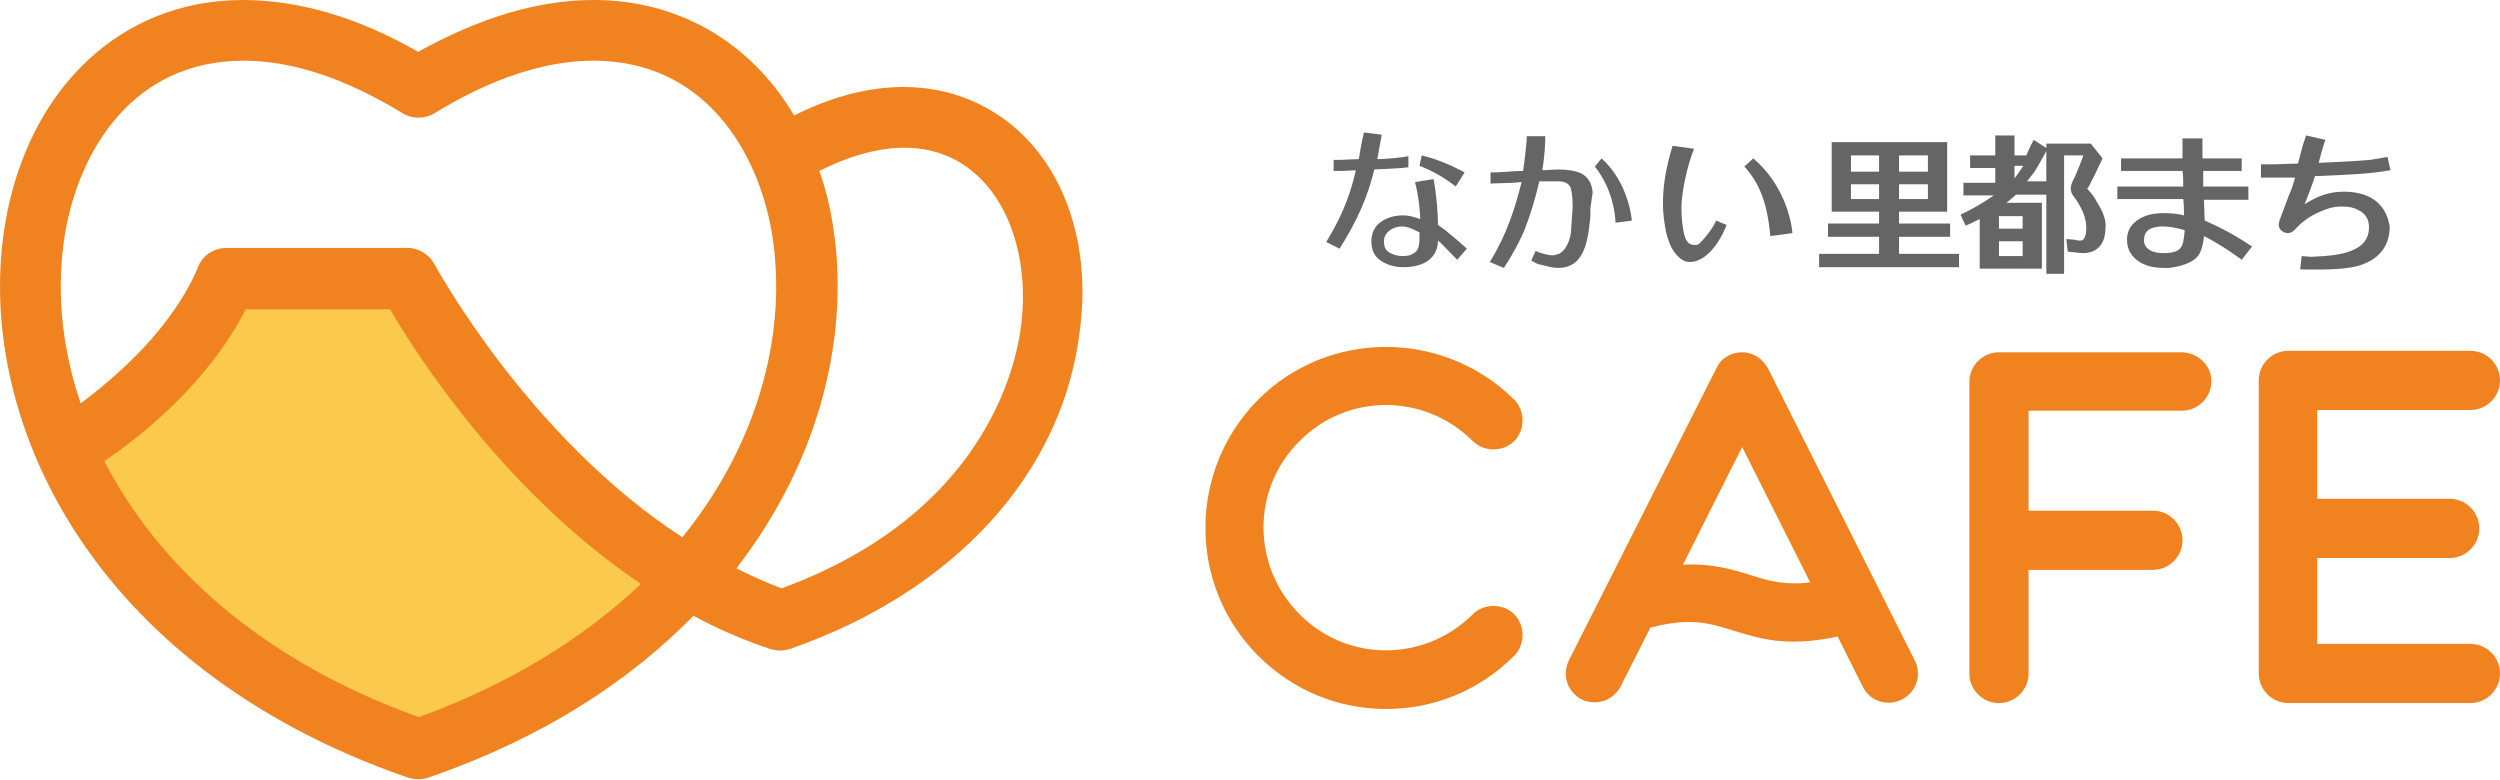
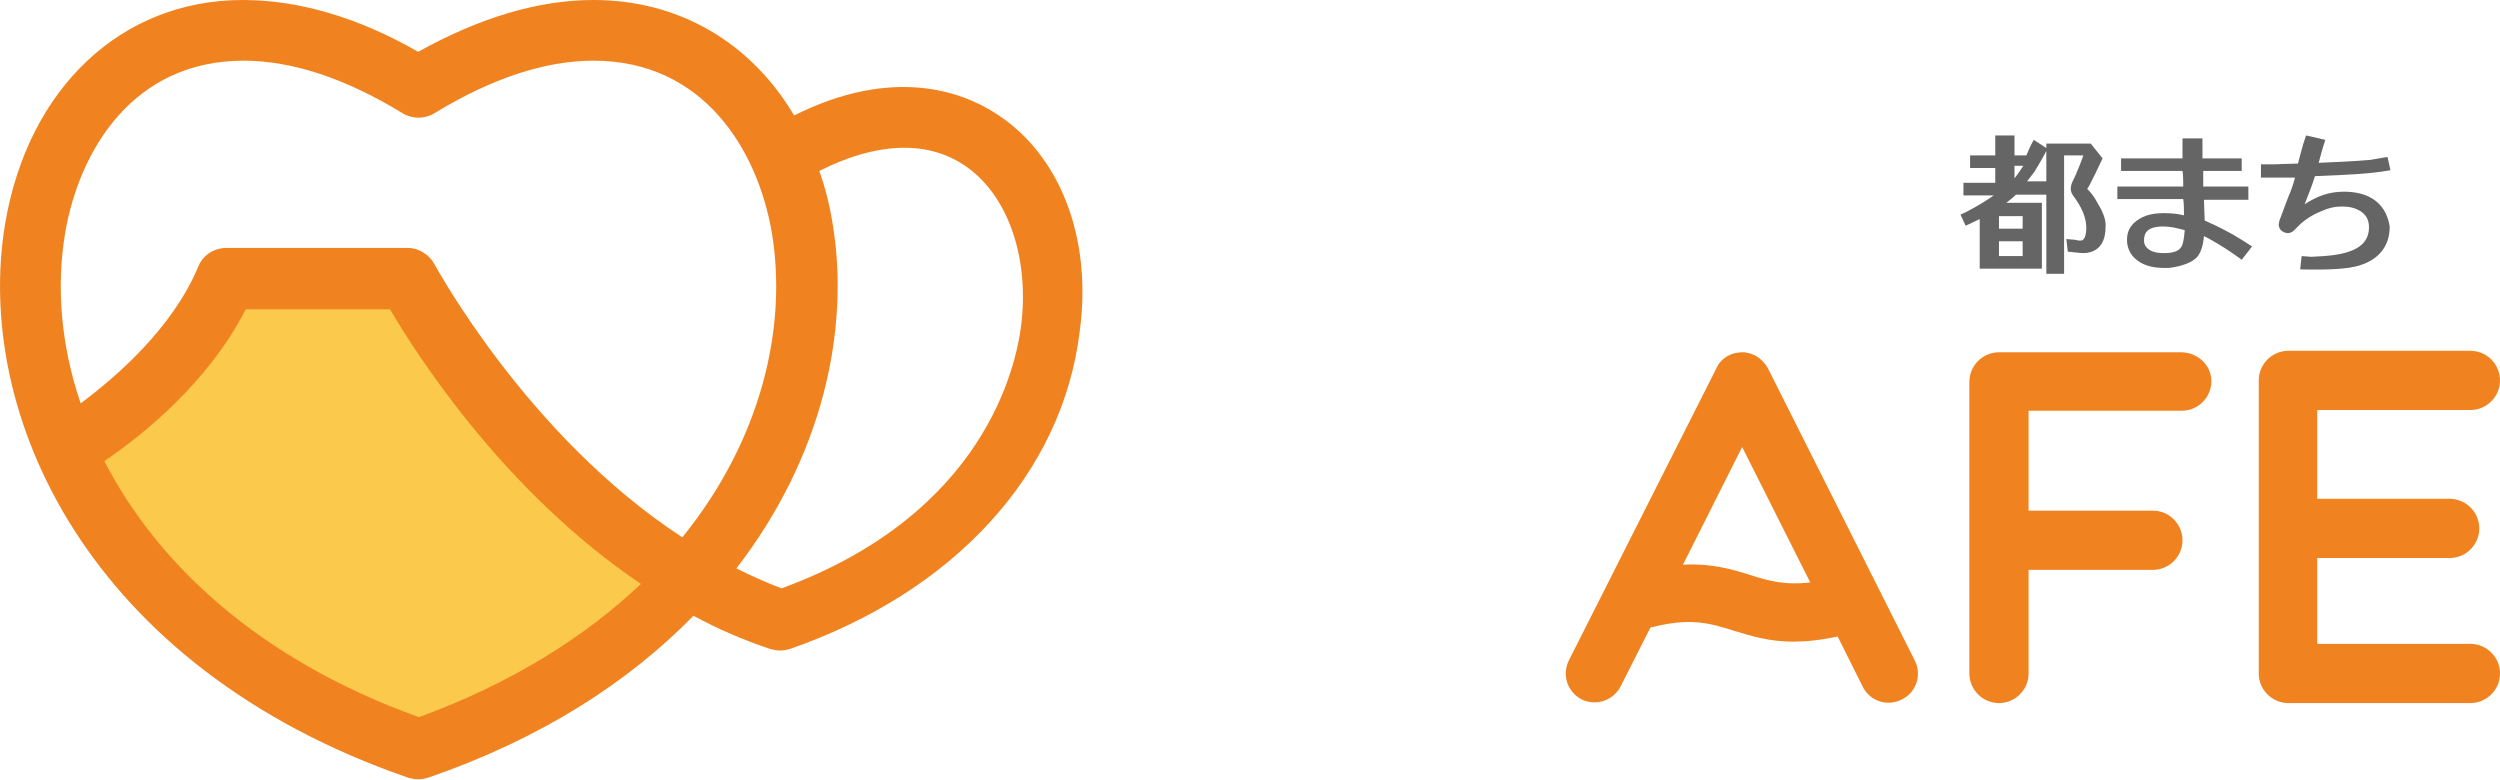
<svg xmlns="http://www.w3.org/2000/svg" version="1.1" x="0px" y="0px" viewBox="0 0 337.8 105.4" style="enable-background:new 0 0 337.8 105.4;" xml:space="preserve">
  <style type="text/css">
	.st0{fill:#F0831F;}
	.st1{fill:#666565;}
	.st2{fill:#FBCA4D;}
</style>
  <g id="アートボードのガイド">
</g>
  <g id="レイヤー_1">
    <path class="st0" d="M134.5,15.3c-4.5-2.9-13.8-6.4-27.2,0.3C101.5,5.8,91.8,0,80.2,0c-7.5,0-15.4,2.4-23.7,7   c-8.2-4.7-16.2-7-23.7-7C16.4,0,3.8,11.9,0.7,30.2c-4.3,25.6,11,59.9,54.5,74.9c0.4,0.1,0.9,0.2,1.3,0.2c0.5,0,0.9-0.1,1.3-0.2   c15.4-5.3,27.2-13,35.9-21.9c3.3,1.8,6.8,3.3,10.4,4.5c0.4,0.1,0.9,0.2,1.3,0.2c0.5,0,0.9-0.1,1.3-0.2c22.2-7.7,36.9-23.7,39.2-43   C147.6,32.1,143.2,20.8,134.5,15.3z M8.8,31.5C10.7,20.3,18,8.2,32.9,8.2c6.6,0,13.8,2.4,21.5,7.1c1.3,0.8,3,0.8,4.3,0   c7.7-4.7,14.9-7.1,21.5-7.1c14.9,0,22.2,12.1,24.1,23.3c2.1,12.7-1.4,27.9-12.1,41.1C71.3,59,58.9,36,58.7,35.7   c-0.7-1.3-2.1-2.2-3.6-2.2H30.6c-1.7,0-3.2,1-3.8,2.5c-3.5,8.4-11.2,15-15.9,18.5C8.2,46.6,7.6,38.7,8.8,31.5z M138,43.8   c-0.7,5.9-5.1,25.7-32.4,35.7c-2.1-0.8-4.1-1.7-6.1-2.7c11.6-15,15.4-32.2,13-46.6c-0.4-2.5-1-4.9-1.8-7.1   c7.5-3.8,14.3-4.2,19.4-0.9C136,26,139.1,34.4,138,43.8z" />
    <g>
      <g>
-         <path class="st1" d="M198.2,33.6l-1.3,1.5c-1.1-1.1-2.2-2.3-2.6-2.6c0,1.7-1.1,3.6-4.7,3.6c-1.2,0-2.1-0.3-2.9-0.8     c-1-0.6-1.4-1.5-1.4-2.7c0-1.2,0.5-2.1,1.4-2.7c0.8-0.5,1.7-0.8,2.9-0.8c0.8,0,1.4,0.2,2.3,0.5c0-0.5-0.1-2.6-0.7-5l2.5-0.4     c0.4,2.1,0.6,4.6,0.6,6.2C195.7,31.3,198.2,33.6,198.2,33.6z M191.8,31.4c-1-0.5-1.6-0.8-2.4-0.8c-0.6,0-1.2,0.2-1.7,0.6     c-0.5,0.4-0.7,0.9-0.7,1.4c0,0.7,0.2,1.2,0.7,1.5c0.5,0.3,1.1,0.5,1.8,0.5c0.9,0,1.3-0.2,1.7-0.5c0.4-0.3,0.6-0.9,0.6-1.8     C191.8,32.3,191.8,31.7,191.8,31.4z M181,23.3C181,23.3,181,23.3,181,23.3C180.9,23.3,180.9,23.3,181,23.3z M186.1,21.5     c0.2-1.1,0.3-1.7,0.6-3.3l-2.4-0.3c-0.3,1.2-0.6,2.9-0.7,3.6c-0.5,0-2.4,0.1-2.4,0.1c0,0-0.1,0-1,0l0,1.5c1.2,0,1.7,0,3-0.1     c-0.6,2.7-1.6,5.8-4,9.7l1.8,0.9c2.4-3.8,3.8-7,4.7-10.7c0.5,0,3.7-0.2,3.7-0.2c0,0,0,0,0.9-0.1v-1.5     C189.4,21.3,187.2,21.5,186.1,21.5z M192.1,21l-0.3,1.4c1.8,0.7,3.5,1.7,4.9,2.8l1.2-1.9C196.6,22.6,194.6,21.6,192.1,21z" />
-         <path class="st1" d="M214.9,28.1c0,0.8,0,1.4-0.1,2c-0.3,3.3-1.2,5.2-2.7,5.8c-0.4,0.2-1,0.3-1.6,0.3c-0.6,0-1.4-0.2-2.6-0.5     c-0.1,0-0.3-0.1-1-0.5l0.6-1.3c0.8,0.4,1.9,0.6,2.2,0.6c0.2,0,0.4,0,0.6-0.1c0.6-0.1,1.1-0.6,1.5-1.4c0.3-0.6,0.5-1.4,0.5-2.2     c0.1-1.6,0.2-2.6,0.2-2.8c0-1.7-0.2-2.4-0.3-2.7c-0.3-0.5-0.6-0.8-1.8-0.8l-1.4,0c0,0-0.7,0-1,0c-0.6,2.5-1.3,4.8-2.1,6.8     c-0.6,1.3-1.2,2.6-2.7,4.9l-1.9-0.8c2.4-3.9,3.4-7.3,4.3-10.8c-0.4,0-0.7,0.1-1.3,0.1l-2.9,0.1v-1.5c0.9,0,2.4-0.1,2.4-0.1     c0.9-0.1,1.4-0.1,2-0.1c0.1-0.6,0.5-3.7,0.5-4.7h2.5c0,1-0.1,2.8-0.4,4.6c1.9-0.1,2.1-0.1,2.2-0.1l0,0c1.3,0,2.3,0.2,3,0.5     c1,0.5,1.5,1.4,1.6,2.6L214.9,28.1z M216.4,21.4l-0.9,1.1c2.4,3.1,2.7,6.2,2.8,7.6l2.2-0.3C220.3,27.8,219.3,24,216.4,21.4z" />
-         <path class="st1" d="M233.3,30.4c-1.3,3.3-3.3,5-4.9,5c-0.6,0-1.1-0.2-1.6-0.7c-0.8-0.7-1.3-1.8-1.7-3.4     c-0.2-1.1-0.4-2.4-0.4-3.7c0-2.3,0.3-4.6,1.3-7.9l2.9,0.4c-0.9,2.2-1.7,5.9-1.7,7.9c0,1.3,0.1,2.4,0.3,3.4     c0.3,1.4,0.8,1.7,1.5,1.7c0.1,0,0.3,0,0.5-0.1c0.3-0.2,1.7-1.7,2.4-3.2L233.3,30.4z M236.9,21.4l-1.2,1.1     c1.9,2.1,3.1,4.7,3.5,9.4l3-0.4C242,29.4,240.9,24.8,236.9,21.4z" />
-       </g>
+         </g>
      <g>
        <g>
-           <path class="st1" d="M264.7,34.3v1.8h-18.9v-1.8c4.1,0,7.5,0,8.1,0V32c-0.8,0-5,0-6.9,0v-1.8c1.9,0,6.1,0,6.9,0v-1.6      c-0.8,0-6.4,0-6.4,0v-9.4h15.6v9.4c0,0-5.7,0-6.5,0v1.6c0.8,0,5.1,0,6.9,0V32c-1.8,0-6.1,0-6.9,0v2.3      C257.2,34.3,260.6,34.3,264.7,34.3z M260.5,26.9v-2h-3.9v2L260.5,26.9z M256.6,23.2h3.9c0-0.6,0-2.2,0-2.2s-3.1,0-3.9,0V23.2z       M253.9,24.9h-3.8c0,0.6,0,2,0,2c0,0,3,0,3.8,0V24.9z M253.9,21c-0.8,0-3.8,0-3.8,0s0,1.6,0,2.2h3.8V21z" />
          <path class="st1" d="M304.3,33.3l-1.4,1.8c0,0-2.5-1.9-5.1-3.2c-0.1,1.2-0.4,2.2-0.9,2.8c-0.7,0.8-2.2,1.3-3.8,1.5l-0.8,0      c-1.3,0-2.4-0.3-3.2-0.8c-1.1-0.7-1.7-1.7-1.7-3c0-1.3,0.6-2.2,1.8-2.9c0.9-0.5,1.9-0.7,3.2-0.7c1.1,0,1.9,0.1,2.7,0.3      c0-0.7,0-1.6-0.1-2.2c-0.8,0-5.9,0-8.9,0v-1.7c3,0,8.1,0,8.9,0c0-0.6,0-1.6-0.1-2.1c-0.9,0-7,0-8.3,0v-1.7c1.4,0,7.3,0,8.3,0      c0-0.3,0-0.5,0-0.5l0-1c0,0,0,0,0-1.2h2.7c0,1.2,0,1.2,0,1.2c0,0,0,0.9,0,1.5c0.8,0,3.8,0,5.3,0v1.7c-1.5,0-4.5,0-5.2,0      c0,0.6,0,1.6,0,2.1c0.6,0,2.9,0,6.1,0V27c-3.2,0-5.4,0-6,0c0,0.7,0.1,2.3,0.1,2.8C301.3,31.3,302.9,32.4,304.3,33.3z       M295.2,31.1c-1.1-0.3-2-0.5-2.9-0.5c-2.3,0-2.6,1-2.6,1.9c0,0.6,0.3,1,0.8,1.3c0.5,0.3,1.1,0.4,1.9,0.4c1.3,0,2-0.3,2.3-0.8      C294.9,33.2,295.1,32.5,295.2,31.1z" />
          <path class="st1" d="M283.4,27.4c-0.4-0.8-0.9-1.4-1.3-1.8c0-0.1-0.1-0.1-0.1-0.1c0,0,0.1-0.1,0.1-0.1c0.1-0.1,0.3-0.5,1-1.9      c0.7-1.5,0.9-1.9,1-2.1c0,0,0,0,0,0l-1.6-2c-0.1,0-0.1,0-0.2,0l-5.8,0v0.6l-1.7-1.1c-0.4,0.7-0.8,1.6-1,2.1h-1.6      c0-0.6,0-1.7,0-2.7h-2.6c0,1,0,2.1,0,2.7h-3.4v1.7h3.4v2h-4.3v1.7h4.1c-2,1.4-3.8,2.3-4.5,2.6l0.7,1.5c0,0,1.5-0.7,1.9-0.9      c0,0.5,0,6.7,0,6.7h8.4v-8.9c0,0-3.6,0-4.8,0c0.5-0.4,0.9-0.7,1.3-1.1c0.3,0,4.1,0,4.1,0V37h2.4V21c0,0,2.6,0,2.6,0      c0,0.1-1,2.7-1.4,3.4c-0.2,0.4-0.3,0.8-0.3,1.1c0,0.3,0.1,0.6,0.3,0.9c1.2,1.6,1.8,3,1.8,4.4c0,1.6-0.6,1.7-0.7,1.7l-0.4,0      l-0.4-0.1l-1.2-0.1l0.2,1.7c1.7,0.2,2,0.2,2.1,0.2c1.1,0,3-0.5,3-3.5C284.6,29.8,284.2,28.7,283.4,27.4z M276,24.5      c0,0-1.1,0-2.1,0c0.3-0.4,0.7-0.9,1-1.3c0,0,1.1-1.8,1.6-2.8v4.1L276,24.5z M273.3,34.6h-3.2c0,0,0-1.4,0-2h3.2      C273.3,33.2,273.3,34.6,273.3,34.6z M273.3,29.2c0,0,0,1.1,0,1.7h-3.2c0-0.6,0-1.7,0-1.7L273.3,29.2z M272.2,24.1v-1.7h1.2      C273,23,272.6,23.6,272.2,24.1z" />
          <path class="st1" d="M320.5,26.8c-1-0.6-2.3-0.9-3.8-0.9c-2,0-3.6,0.6-5.3,1.7c0.5-1.3,1-2.5,1.4-3.8c2.6-0.1,4.4-0.2,6-0.3      c1.4-0.1,2.4-0.2,4.2-0.5l-0.4-1.8l-2.3,0.4c-2.4,0.2-4.5,0.3-7,0.4c0.3-1.1,0.4-1.6,0.9-3.1l-2.6-0.6c-0.4,1.2-0.4,1.2-0.4,1.2      c0,0-0.5,1.8-0.7,2.6c-0.6,0-3.1,0.1-3.1,0.1l-1.9,0v1.8h1.7c0,0,1.9,0,2.9,0c-0.2,0.8-0.5,1.7-0.9,2.6c0,0-1.2,3.2-1.2,3.2      c0,0-0.1,0.5-0.1,0.5c0,0.3,0.1,0.6,0.3,0.8c0.2,0.2,0.6,0.4,0.9,0.4c0.3,0,0.6-0.1,0.9-0.4c0,0,0.9-0.9,0.9-0.9      c0.7-0.6,1.6-1.2,2.6-1.6c1.1-0.5,2-0.7,2.9-0.7c1.1,0,1.8,0.2,2.5,0.6c0.8,0.5,1.2,1.2,1.2,2.2c0,2.3-1.8,3.6-6.1,3.9      c0,0-1.7,0.1-1.7,0.1c0,0-0.1,0-1.3-0.1l-0.2,1.8c4.3,0.1,6.5-0.1,7.9-0.5c2.7-0.8,4.2-2.6,4.2-5.3      C322.6,28.8,321.8,27.6,320.5,26.8z" />
        </g>
      </g>
    </g>
    <path class="st2" d="M56.6,96.9c-21.7-7.8-35.4-20.8-42.5-34.6c4.9-3.3,14-10.5,19.1-20.5h19.5c3.7,6.3,15.5,24.7,33.9,37.1   C79.1,86,69.2,92.3,56.6,96.9z" />
    <g>
-       <path class="st0" d="M199,59.6c1.5,1.5,4.1,1.5,5.6,0c1.5-1.5,1.5-4.1,0-5.6c-9.6-9.5-25.1-9.5-34.6,0c-9.5,9.6-9.5,25.1,0,34.6    c4.8,4.8,11,7.2,17.3,7.2c6.3,0,12.5-2.4,17.3-7.2c1.5-1.5,1.5-4.1,0-5.6c-1.5-1.5-4.1-1.5-5.6,0c-6.5,6.5-17,6.5-23.4,0    c-6.5-6.5-6.5-17,0-23.4C182,53.1,192.5,53.1,199,59.6z" />
      <path class="st0" d="M238.9,49.8c-0.7-1.3-2-2.2-3.5-2.2c-1.5,0-2.9,0.8-3.5,2.2l-19.9,39.4c-1,2-0.2,4.3,1.7,5.3    c0.6,0.3,1.2,0.4,1.8,0.4c1.4,0,2.8-0.8,3.5-2.2l4-7.9c5.4-1.4,8-0.6,11.2,0.4c2.3,0.7,4.8,1.5,8.1,1.5c1.7,0,3.7-0.2,6-0.7    l3.4,6.8c1,2,3.4,2.7,5.3,1.7c2-1,2.7-3.4,1.7-5.3L238.9,49.8z M236.5,77.7c-2.5-0.8-5.3-1.6-9.1-1.4l8-15.9l9.2,18.3    C241.2,79.1,239,78.5,236.5,77.7z" />
      <path class="st0" d="M333.8,87h-20.7V75.4H331c2.2,0,4-1.8,4-4c0-2.2-1.8-4-4-4h-17.9v-12h20.7c2.2,0,4-1.8,4-4s-1.8-4-4-4h-24.6    c-2.2,0-4,1.8-4,4V91c0,2.2,1.8,4,4,4h24.6c2.2,0,4-1.8,4-4S336,87,333.8,87z" />
      <path class="st0" d="M294.7,47.6h-24.6c-2.2,0-4,1.8-4,4V91c0,2.2,1.8,4,4,4s4-1.8,4-4v-14h16.8c2.2,0,4-1.8,4-4c0-2.2-1.8-4-4-4    h-16.8V55.5h20.7c2.2,0,4-1.8,4-4S296.9,47.6,294.7,47.6z" />
    </g>
  </g>
</svg>